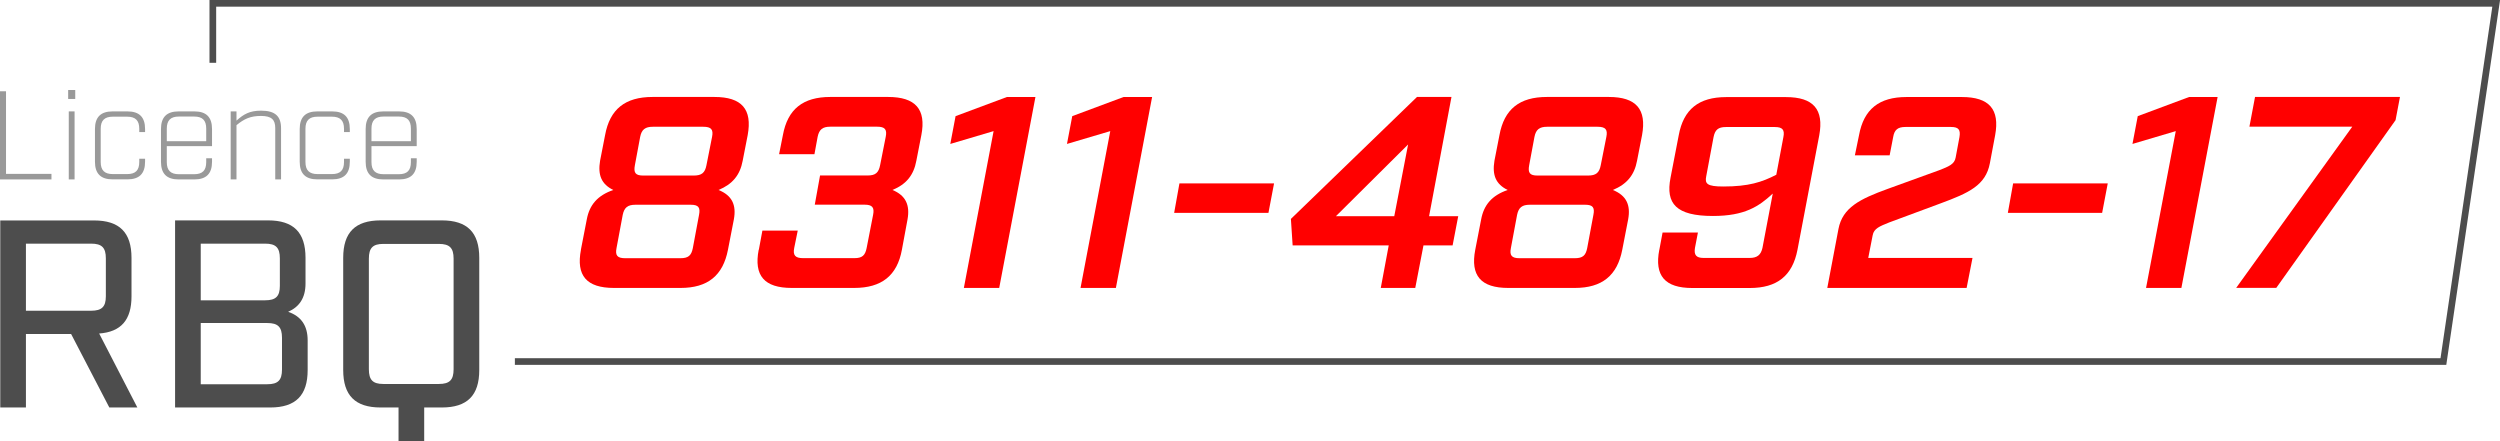
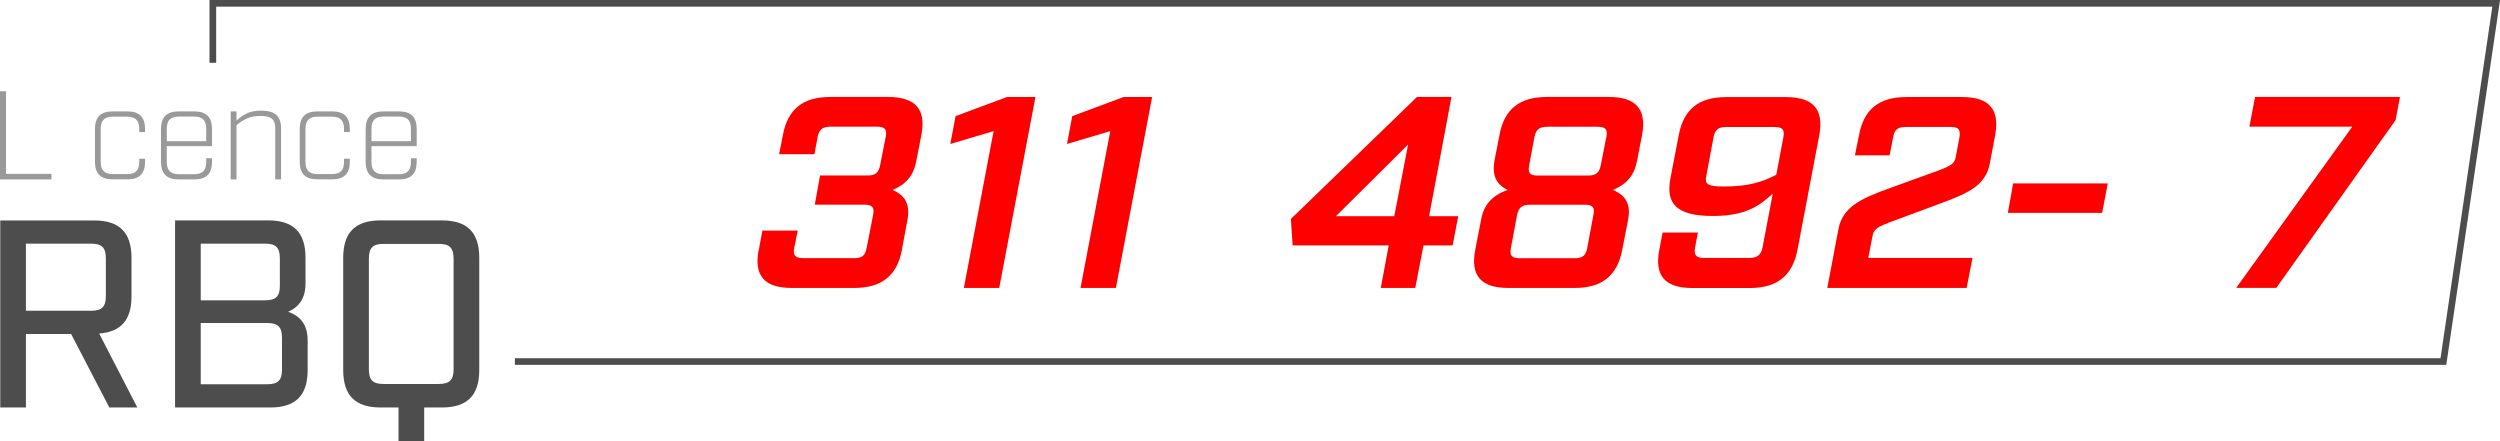
<svg xmlns="http://www.w3.org/2000/svg" id="Calque_1" viewBox="0 0 374.12 66.06">
  <g isolation="isolate">
-     <path d="M86.93,37.37l.88-4.53c.4-2.16,1.59-3.59,3.97-4.41-1.76-.86-2.34-2.2-1.98-4.37l.75-3.84c.71-3.88,3-5.71,7.1-5.71h9.26c4.1,0,5.69,1.84,4.98,5.71l-.75,3.84c-.4,2.16-1.54,3.51-3.61,4.37,2.03.82,2.69,2.25,2.29,4.41l-.88,4.53c-.75,3.88-3.04,5.72-7.1,5.72h-9.96c-4.1,0-5.69-1.84-4.94-5.72ZM101.83,38.64c1.19,0,1.63-.41,1.85-1.51l.93-4.98c.22-1.1-.09-1.51-1.23-1.51h-8.29c-1.15,0-1.67.41-1.9,1.51l-.93,4.98c-.22,1.1.13,1.51,1.28,1.51h8.29ZM103.82,26.27c1.19,0,1.68-.41,1.9-1.55l.84-4.24c.22-1.1-.13-1.51-1.32-1.51h-7.54c-1.15,0-1.68.41-1.9,1.51l-.79,4.24c-.22,1.14.09,1.55,1.23,1.55h7.58Z" fill="red" stroke-width="0" />
    <path d="M113.56,37.37l.53-2.86h5.29l-.53,2.61c-.22,1.1.18,1.51,1.32,1.51h7.71c1.15,0,1.59-.41,1.81-1.51l.97-4.98c.22-1.1-.13-1.51-1.28-1.51h-7.45l.79-4.37h7.14c1.15,0,1.63-.41,1.85-1.55l.84-4.24c.22-1.1-.13-1.51-1.28-1.51h-7.01c-1.15,0-1.67.41-1.9,1.51l-.48,2.61h-5.29l.57-2.86c.71-3.88,3-5.71,7.1-5.71h8.64c4.1,0,5.73,1.84,4.98,5.71l-.75,3.84c-.4,2.16-1.5,3.51-3.57,4.37,1.98.82,2.64,2.25,2.25,4.41l-.84,4.53c-.71,3.88-3.04,5.72-7.14,5.72h-9.35c-4.1,0-5.69-1.84-4.94-5.72Z" fill="red" stroke-width="0" />
    <path d="M148.69,19.62l-6.48,1.92.79-4.16,7.67-2.86h4.28l-5.42,28.57h-5.29l4.45-23.47Z" fill="red" stroke-width="0" />
    <path d="M166.15,19.62l-6.48,1.92.79-4.16,7.67-2.86h4.28l-5.42,28.57h-5.29l4.45-23.47Z" fill="red" stroke-width="0" />
-     <path d="M176.51,27.45h14.15l-.84,4.41h-14.11l.79-4.41Z" fill="red" stroke-width="0" />
    <path d="M207.81,36.72h-14.37l-.26-3.96,18.87-18.25h5.16l-3.35,17.84h4.36l-.84,4.37h-4.36l-1.23,6.37h-5.16l1.19-6.37ZM208.65,32.35l2.07-10.73-10.8,10.73h8.73Z" fill="red" stroke-width="0" />
    <path d="M220.77,37.37l.88-4.53c.4-2.16,1.59-3.59,3.97-4.41-1.76-.86-2.34-2.2-1.98-4.37l.75-3.84c.71-3.88,3-5.71,7.1-5.71h9.26c4.1,0,5.69,1.84,4.98,5.71l-.75,3.84c-.4,2.16-1.54,3.51-3.62,4.37,2.03.82,2.69,2.25,2.29,4.41l-.88,4.53c-.75,3.88-3.04,5.72-7.1,5.72h-9.96c-4.1,0-5.69-1.84-4.94-5.72ZM235.67,38.64c1.19,0,1.63-.41,1.85-1.51l.93-4.98c.22-1.1-.09-1.51-1.23-1.51h-8.29c-1.15,0-1.67.41-1.9,1.51l-.93,4.98c-.22,1.1.13,1.51,1.28,1.51h8.29ZM237.65,26.27c1.19,0,1.68-.41,1.9-1.55l.84-4.24c.22-1.1-.13-1.51-1.32-1.51h-7.54c-1.15,0-1.68.41-1.9,1.51l-.79,4.24c-.22,1.14.09,1.55,1.23,1.55h7.58Z" fill="red" stroke-width="0" />
    <path d="M248.32,37.37l.48-2.57h5.29l-.44,2.29c-.18,1.06.18,1.51,1.28,1.51h6.92c1.1,0,1.67-.45,1.9-1.51l1.54-8.12c-2.07,1.92-4.19,3.35-8.95,3.35-5.51,0-7.1-1.84-6.35-5.71l1.23-6.37c.71-3.88,3-5.71,7.1-5.71h8.95c4.1,0,5.69,1.84,4.98,5.71l-3.26,17.14c-.75,3.88-3.04,5.72-7.14,5.72h-8.6c-4.1,0-5.69-1.84-4.94-5.72ZM265.82,26.15l1.06-5.63c.22-1.1-.13-1.51-1.28-1.51h-7.32c-1.15,0-1.63.41-1.85,1.51l-1.1,5.88c-.22,1.1.13,1.51,2.56,1.51,3.79,0,5.78-.65,7.93-1.76Z" fill="red" stroke-width="0" />
    <path d="M275.12,34.27c.62-3.22,3.22-4.49,7.36-6l7.67-2.78c1.46-.57,2.34-.9,2.51-1.92l.57-3.06c.18-1.1-.13-1.51-1.28-1.51h-6.79c-1.15,0-1.67.41-1.85,1.51l-.53,2.74h-5.2l.62-3.02c.71-3.88,3-5.71,7.1-5.71h8.29c4.1,0,5.69,1.84,4.98,5.71l-.79,4.2c-.62,3.31-3.17,4.45-7.36,6l-7.71,2.86c-1.41.57-2.29.9-2.47,1.92l-.66,3.39h15.6l-.88,4.49h-20.85l1.67-8.82Z" fill="red" stroke-width="0" />
    <path d="M301.27,27.45h14.15l-.84,4.41h-14.11l.79-4.41Z" fill="red" stroke-width="0" />
-     <path d="M325.6,19.62l-6.48,1.92.79-4.16,7.67-2.86h4.28l-5.42,28.57h-5.29l4.45-23.47Z" fill="red" stroke-width="0" />
    <path d="M352,18.96h-15.38l.84-4.45h21.69l-.66,3.47-17.85,25.1h-6l17.37-24.12Z" fill="red" stroke-width="0" />
  </g>
  <g isolation="isolate">
    <path d="M0,13.66h.9v12.36h6.8v.83H0v-13.19Z" fill="#999" stroke-width="0" />
-     <path d="M10.2,13.47h1.06v1.34h-1.06v-1.34ZM10.29,16.67h.87v10.18h-.87v-10.18Z" fill="#999" stroke-width="0" />
    <path d="M14.21,24.21v-4.9c0-1.79.87-2.64,2.64-2.64h2.22c1.77,0,2.64.85,2.64,2.64v.45h-.87v-.49c0-1.24-.57-1.81-1.81-1.81h-2.15c-1.24,0-1.81.57-1.81,1.81v4.97c0,1.24.57,1.81,1.81,1.81h2.15c1.26,0,1.81-.57,1.81-1.81v-.49h.87v.45c0,1.79-.87,2.64-2.64,2.64h-2.22c-1.77,0-2.64-.85-2.64-2.64Z" fill="#999" stroke-width="0" />
    <path d="M24.96,21.87v2.39c0,1.24.57,1.81,1.81,1.81h2.28c1.26,0,1.81-.57,1.81-1.81v-.58h.87v.53c0,1.79-.87,2.64-2.64,2.64h-2.36c-1.77,0-2.64-.85-2.64-2.64v-4.9c0-1.79.87-2.64,2.64-2.64h2.36c1.77,0,2.64.85,2.64,2.64v2.56h-6.77ZM24.96,19.25v1.88h5.9v-1.88c0-1.24-.55-1.81-1.81-1.81h-2.28c-1.24,0-1.81.57-1.81,1.81Z" fill="#999" stroke-width="0" />
    <path d="M34.52,16.67h.87v1.38c1.07-.96,1.96-1.49,3.69-1.49,2.11,0,2.98.85,2.98,2.64v7.65h-.87v-7.69c0-1.24-.55-1.81-2.13-1.81s-2.51.43-3.67,1.38v8.12h-.87v-10.18Z" fill="#999" stroke-width="0" />
    <path d="M44.85,24.21v-4.9c0-1.79.87-2.64,2.64-2.64h2.22c1.77,0,2.64.85,2.64,2.64v.45h-.87v-.49c0-1.24-.57-1.81-1.81-1.81h-2.15c-1.24,0-1.81.57-1.81,1.81v4.97c0,1.24.57,1.81,1.81,1.81h2.15c1.26,0,1.81-.57,1.81-1.81v-.49h.87v.45c0,1.79-.87,2.64-2.64,2.64h-2.22c-1.77,0-2.64-.85-2.64-2.64Z" fill="#999" stroke-width="0" />
    <path d="M55.59,21.87v2.39c0,1.24.57,1.81,1.81,1.81h2.28c1.26,0,1.81-.57,1.81-1.81v-.58h.87v.53c0,1.79-.87,2.64-2.64,2.64h-2.36c-1.77,0-2.64-.85-2.64-2.64v-4.9c0-1.79.87-2.64,2.64-2.64h2.36c1.77,0,2.64.85,2.64,2.64v2.56h-6.77ZM55.59,19.25v1.88h5.9v-1.88c0-1.24-.55-1.81-1.81-1.81h-2.28c-1.24,0-1.81.57-1.81,1.81Z" fill="#999" stroke-width="0" />
  </g>
  <g isolation="isolate">
    <path d="M20.56,60.98h-4.2l-5.72-11H3.88v11H.04v-27.99h14.04c3.8,0,5.6,1.8,5.6,5.6v5.76c0,3.52-1.56,5.32-4.84,5.56l5.72,11.08ZM13.64,46.5c1.6,0,2.2-.6,2.2-2.16v-5.68c0-1.6-.6-2.2-2.2-2.2H3.88v10.04h9.76Z" fill="#4d4d4d" stroke-width="0" />
    <path d="M26.2,32.98h13.92c3.8,0,5.6,1.8,5.6,5.6v3.84c0,2.2-.96,3.52-2.6,4.24,1.96.68,2.92,2.08,2.92,4.28v4.44c0,3.8-1.8,5.6-5.6,5.6h-14.24v-27.99ZM39.68,44.94c1.6,0,2.2-.6,2.2-2.16v-4.12c0-1.6-.6-2.2-2.2-2.2h-9.64v8.48h9.64ZM40,57.5c1.6,0,2.2-.6,2.2-2.2v-4.76c0-1.6-.6-2.2-2.2-2.2h-9.96v9.16h9.96Z" fill="#4d4d4d" stroke-width="0" />
    <path d="M59.64,60.98h-2.68c-3.8,0-5.6-1.8-5.6-5.6v-16.8c0-3.8,1.8-5.6,5.6-5.6h9.16c3.8,0,5.6,1.8,5.6,5.6v16.8c0,3.8-1.8,5.6-5.6,5.6h-2.64v5.08h-3.84v-5.08ZM65.68,57.46c1.6,0,2.2-.6,2.2-2.2v-16.56c0-1.6-.6-2.2-2.2-2.2h-8.32c-1.56,0-2.16.6-2.16,2.2v16.56c0,1.6.6,2.2,2.16,2.2h8.32Z" fill="#4d4d4d" stroke-width="0" />
  </g>
  <polyline points="77.05 54.1 365.65 54.1 373.55 .5 31.85 .5 31.85 9.4" fill="none" stroke="#4d4d4d" stroke-miterlimit="10" />
</svg>